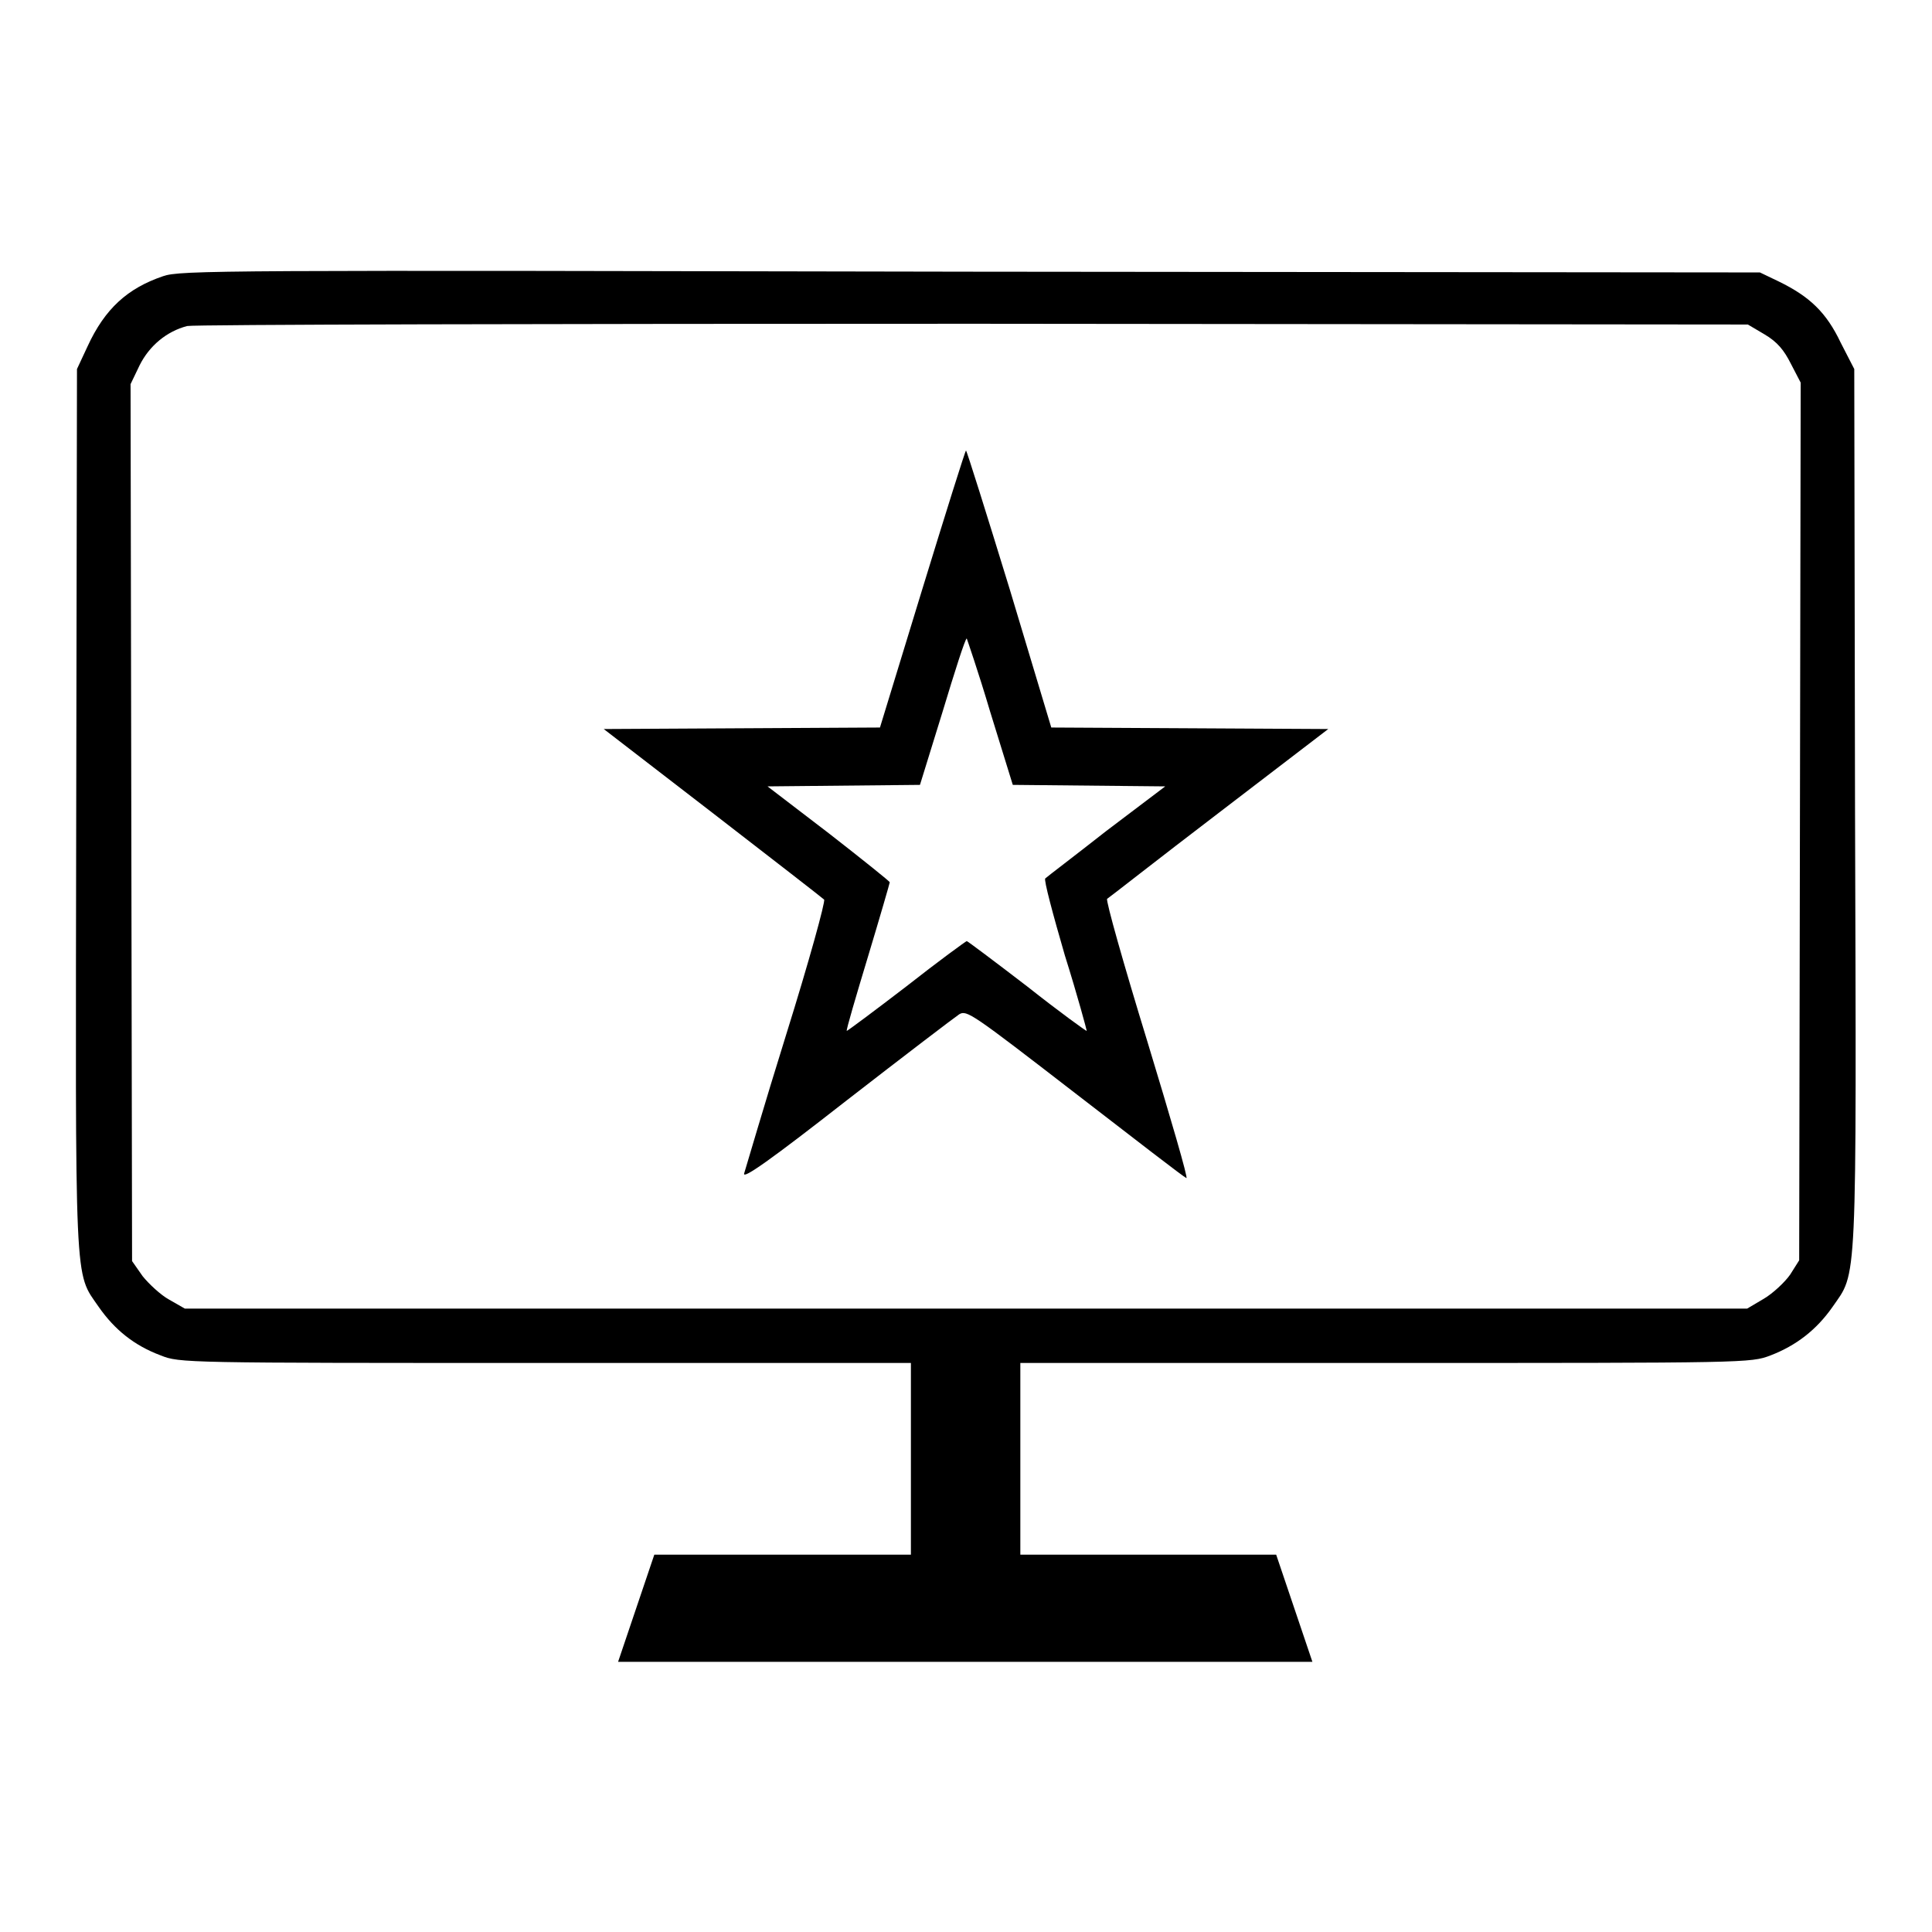
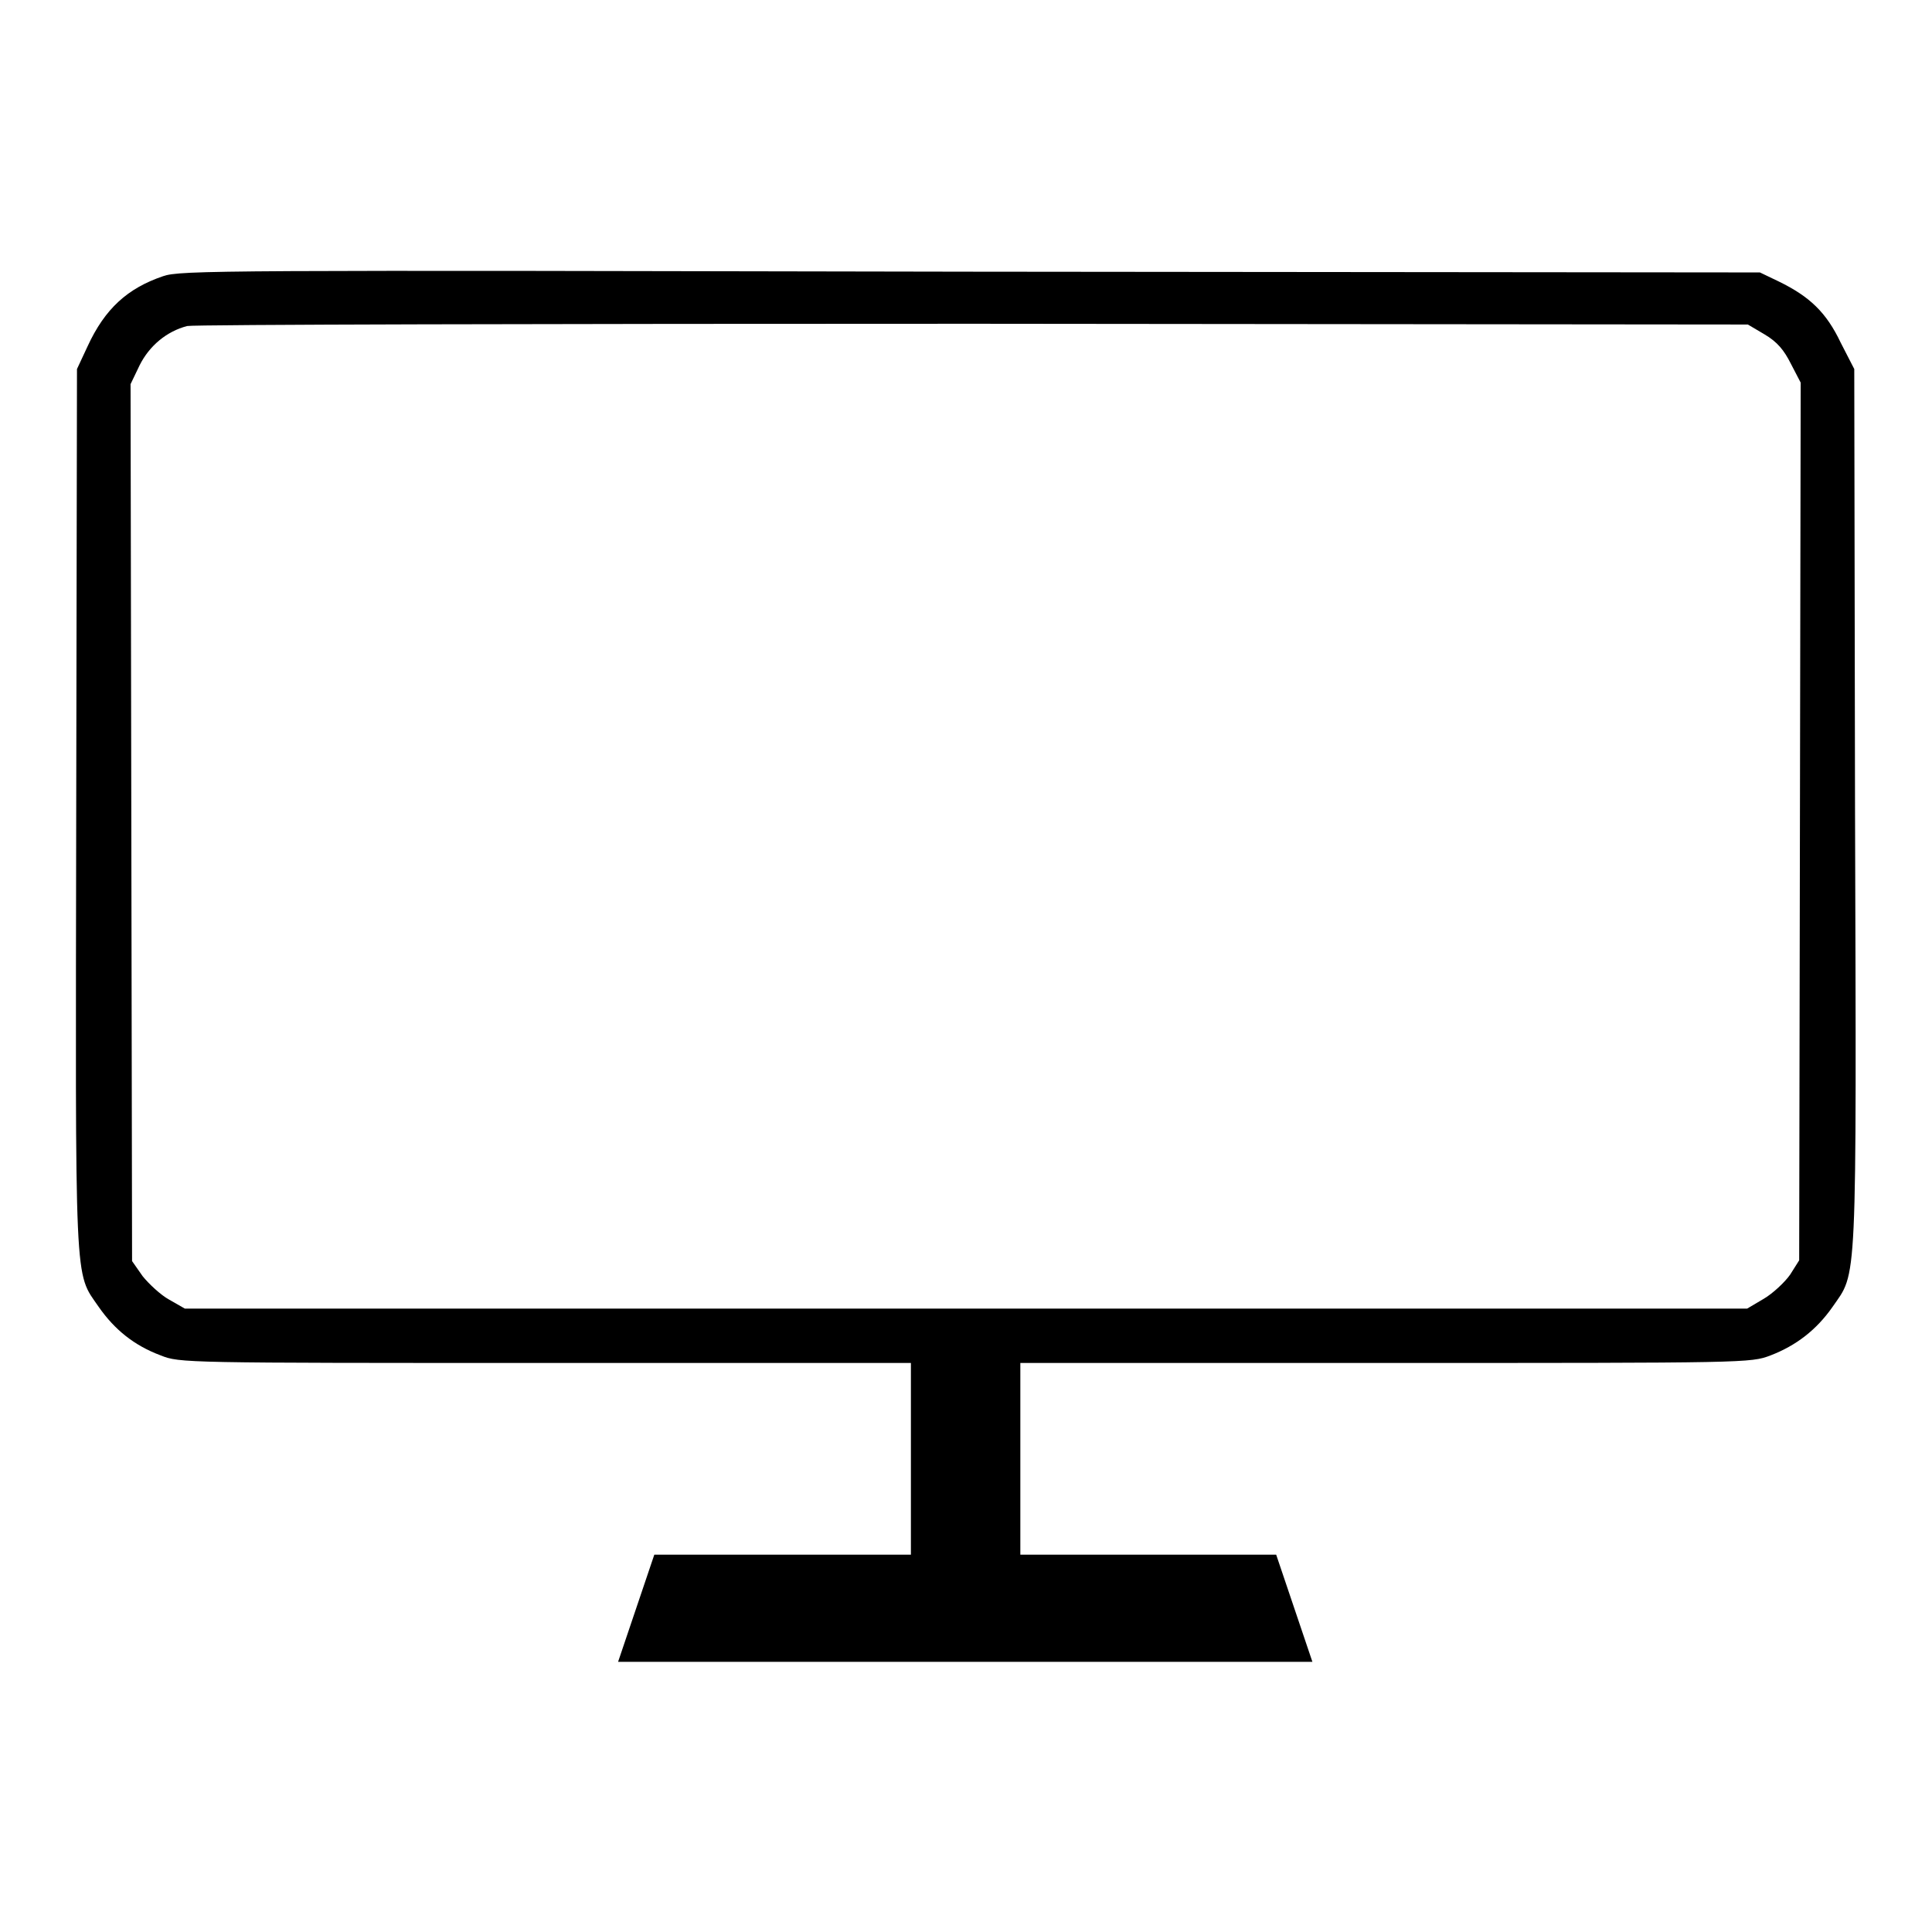
<svg xmlns="http://www.w3.org/2000/svg" version="1.1" x="0px" y="0px" viewBox="0 0 256 256" enable-background="new 0 0 256 256" xml:space="preserve">
  <g>
    <g>
      <g>
        <path fill="#000000" d="M21.6,36.6c-4.7,1.6-7.7,4.3-10,9.3l-1.4,3l-0.1,58.1c-0.1,64.7-0.3,61.4,3,66.2c2.1,3,4.7,5.1,8.2,6.4c2.5,1,3,1,51,1h48.4v12.7v12.7h-17H86.7l-2.4,7.1l-2.4,7.1h46h46l-2.4-7.1l-2.4-7.1h-16.9h-17v-12.7v-12.7h48.4c47.9,0,48.4,0,51-1c3.4-1.3,6.1-3.4,8.2-6.4c3.3-4.8,3.2-1.5,3-66.3l-0.1-58l-1.8-3.5c-1.9-4-4.1-6.1-8.2-8.1l-2.5-1.2l-104.7-0.1C28.9,35.8,23.9,35.8,21.6,36.6z M233.8,44.3c1.7,1,2.6,2.1,3.5,3.9l1.3,2.5l-0.1,58.2l-0.1,58.1l-1.2,1.9c-0.7,1-2.3,2.5-3.5,3.2l-2.2,1.3H128H24.5l-2.1-1.2c-1.1-0.6-2.7-2.1-3.5-3.1l-1.4-2l-0.1-58.1l-0.1-58.1l1.2-2.5c1.3-2.6,3.6-4.5,6.3-5.2c0.8-0.2,47.7-0.3,104.2-0.3l102.6,0.1L233.8,44.3z" />
-         <path fill="#000000" d="M122.2,78.1l-5.6,18.3l-18.3,0.1L80,96.6l14.4,11.1c7.9,6.1,14.6,11.3,14.8,11.5c0.2,0.2-2,8.2-5,17.8c-3,9.6-5.4,17.9-5.6,18.5c-0.2,0.8,3.5-1.8,13.6-9.7c7.6-5.9,14.3-11,14.9-11.4c1-0.6,1.7-0.1,15.3,10.4c7.9,6.1,14.5,11.2,14.8,11.3c0.3,0.2-2.1-8-5.2-18.2c-3.1-10.1-5.5-18.6-5.3-18.8c0.2-0.1,6.8-5.3,14.8-11.4L176,96.6l-18.3-0.1l-18.4-0.1l-5.5-18.3c-3.1-10.1-5.7-18.4-5.8-18.4C127.9,59.7,125.3,68,122.2,78.1z M131.2,94.3l3,9.7l10.1,0.1l10.1,0.1l-7.8,5.9c-4.2,3.3-7.9,6.1-8.1,6.3c-0.2,0.2,1,4.7,2.6,10.2c1.7,5.4,2.9,9.9,2.9,10c0,0.1-3.6-2.5-7.9-5.9c-4.3-3.3-7.9-6-8-6c-0.1,0-3.8,2.7-8,6c-4.3,3.3-7.8,5.9-7.9,5.9c-0.1-0.1,1.2-4.5,2.8-9.8c1.6-5.3,2.9-9.8,2.9-9.9c0-0.1-3.6-3-8.1-6.5l-8.1-6.2l10.1-0.1l10.1-0.1l3-9.7c1.6-5.3,3-9.7,3.2-9.7C128.1,84.6,129.6,88.9,131.2,94.3z" />
      </g>
    </g>
  </g>
</svg>